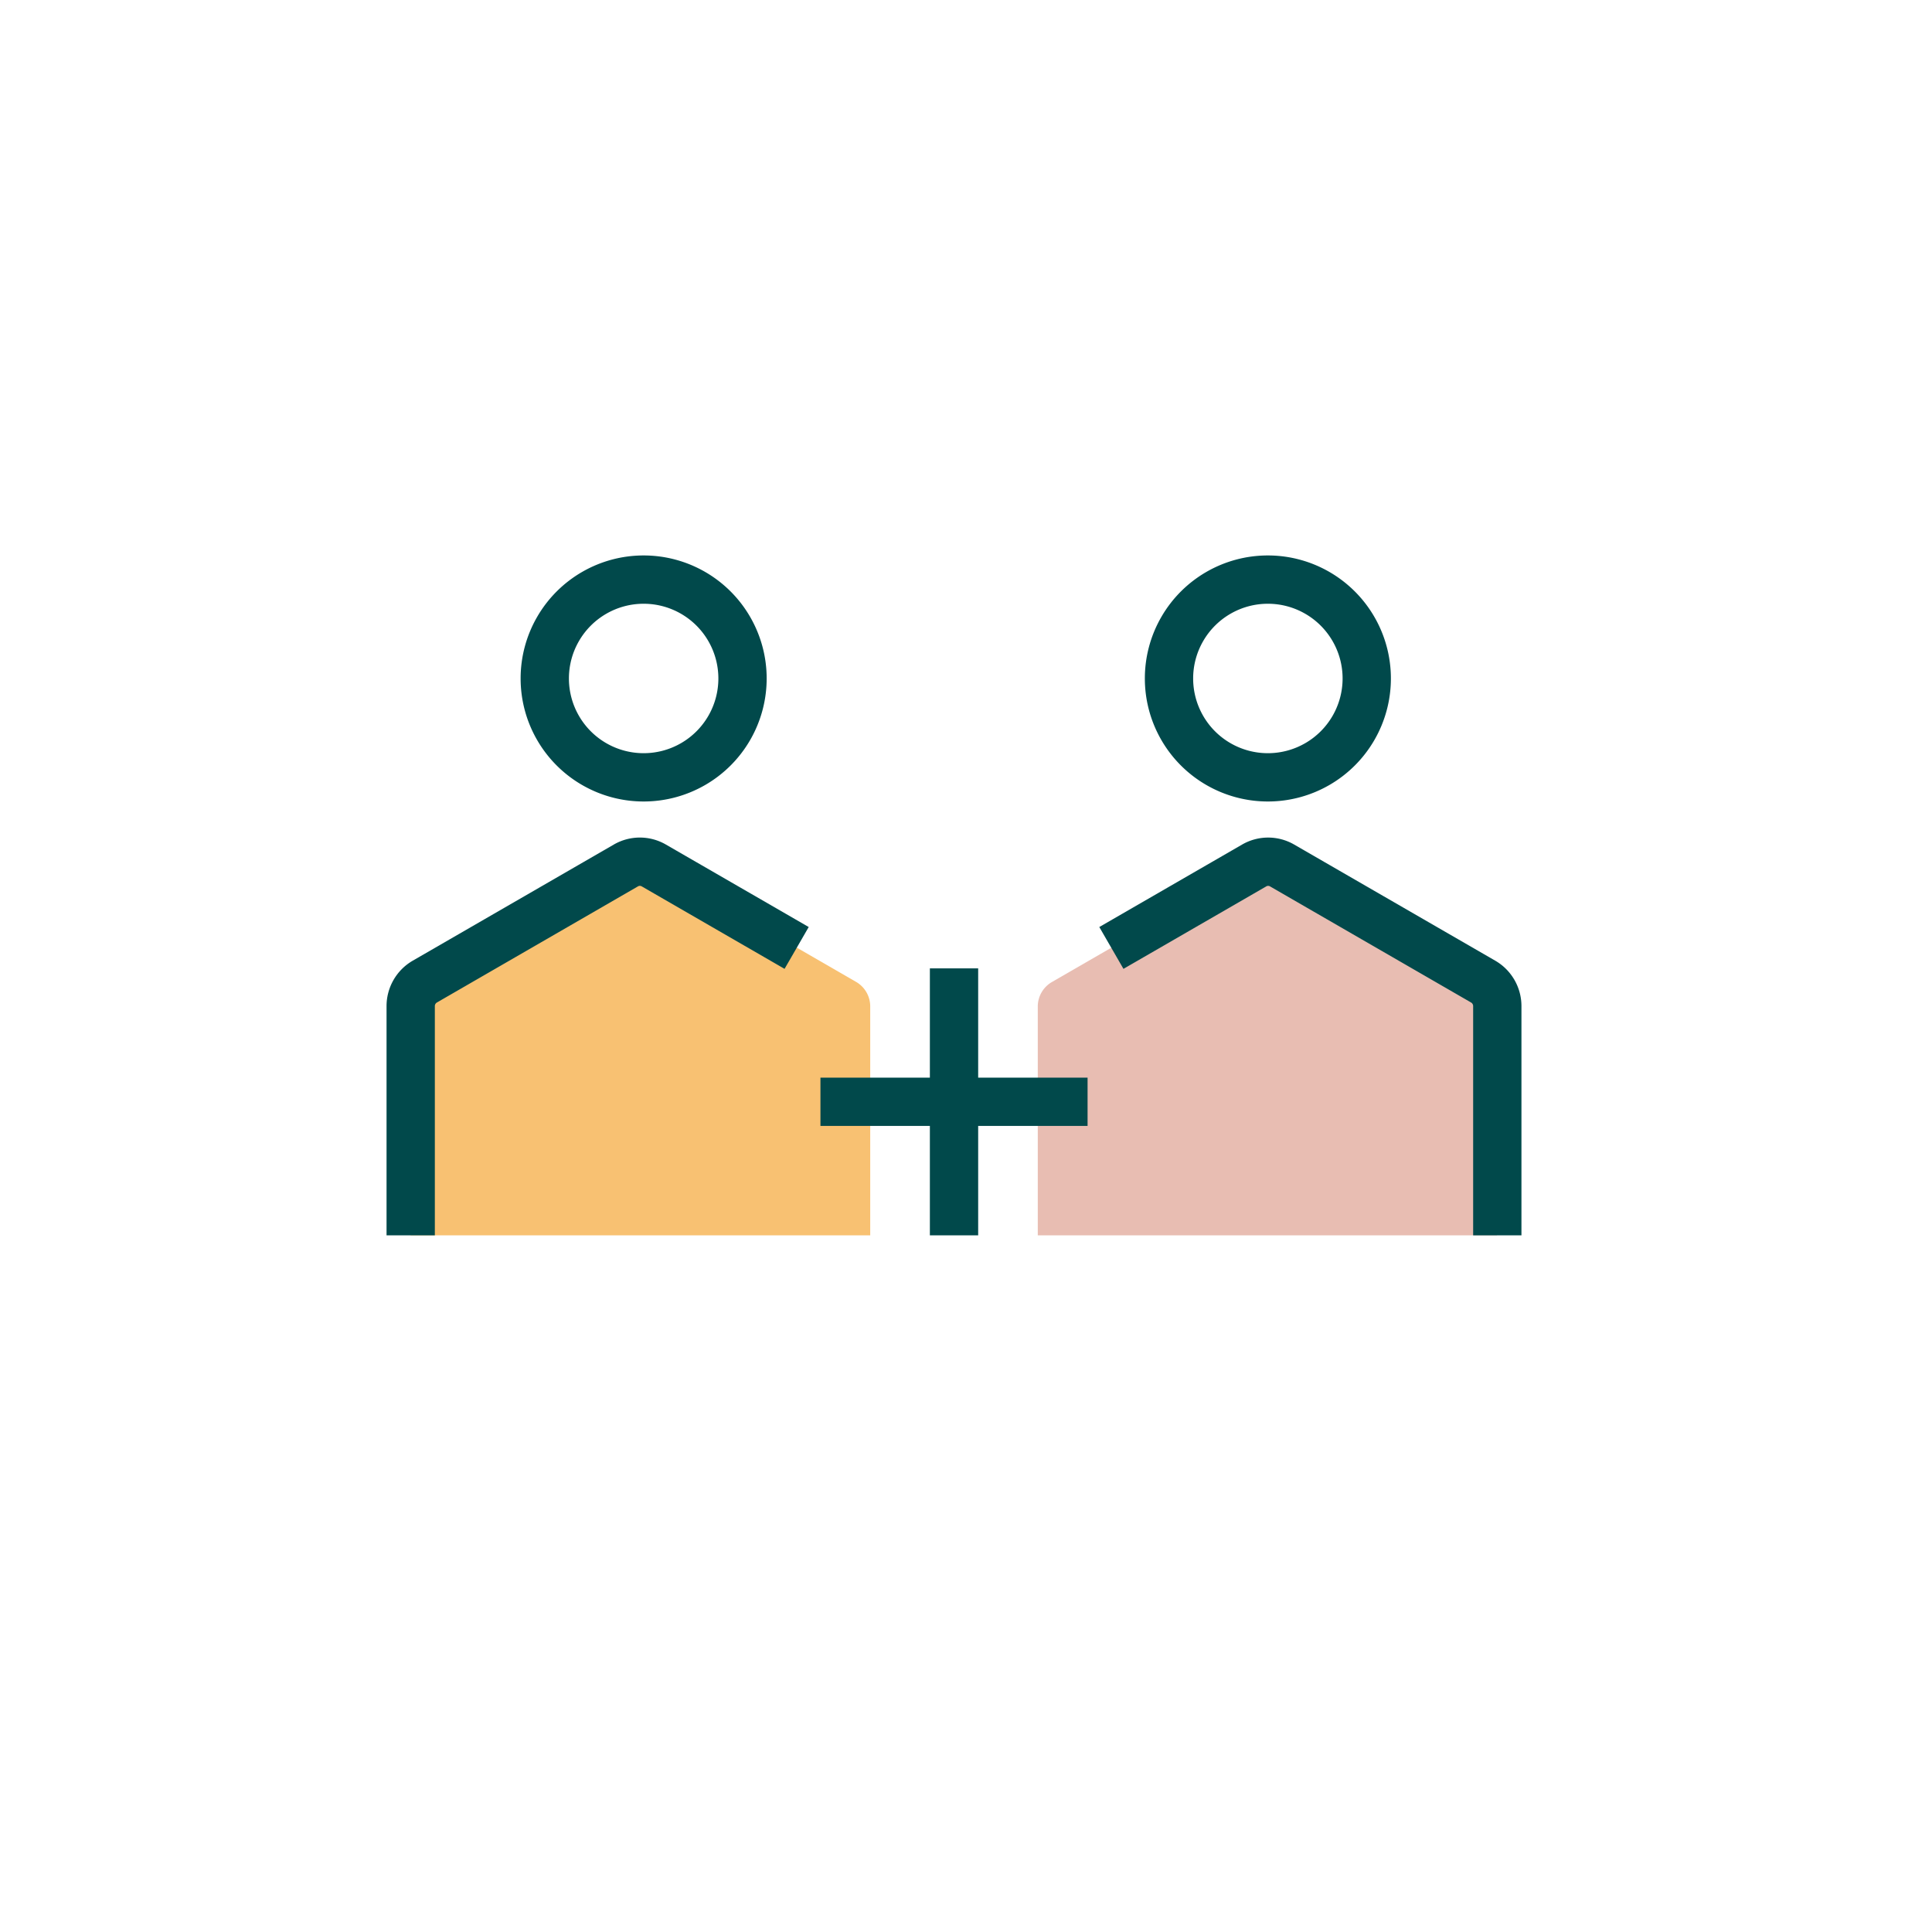
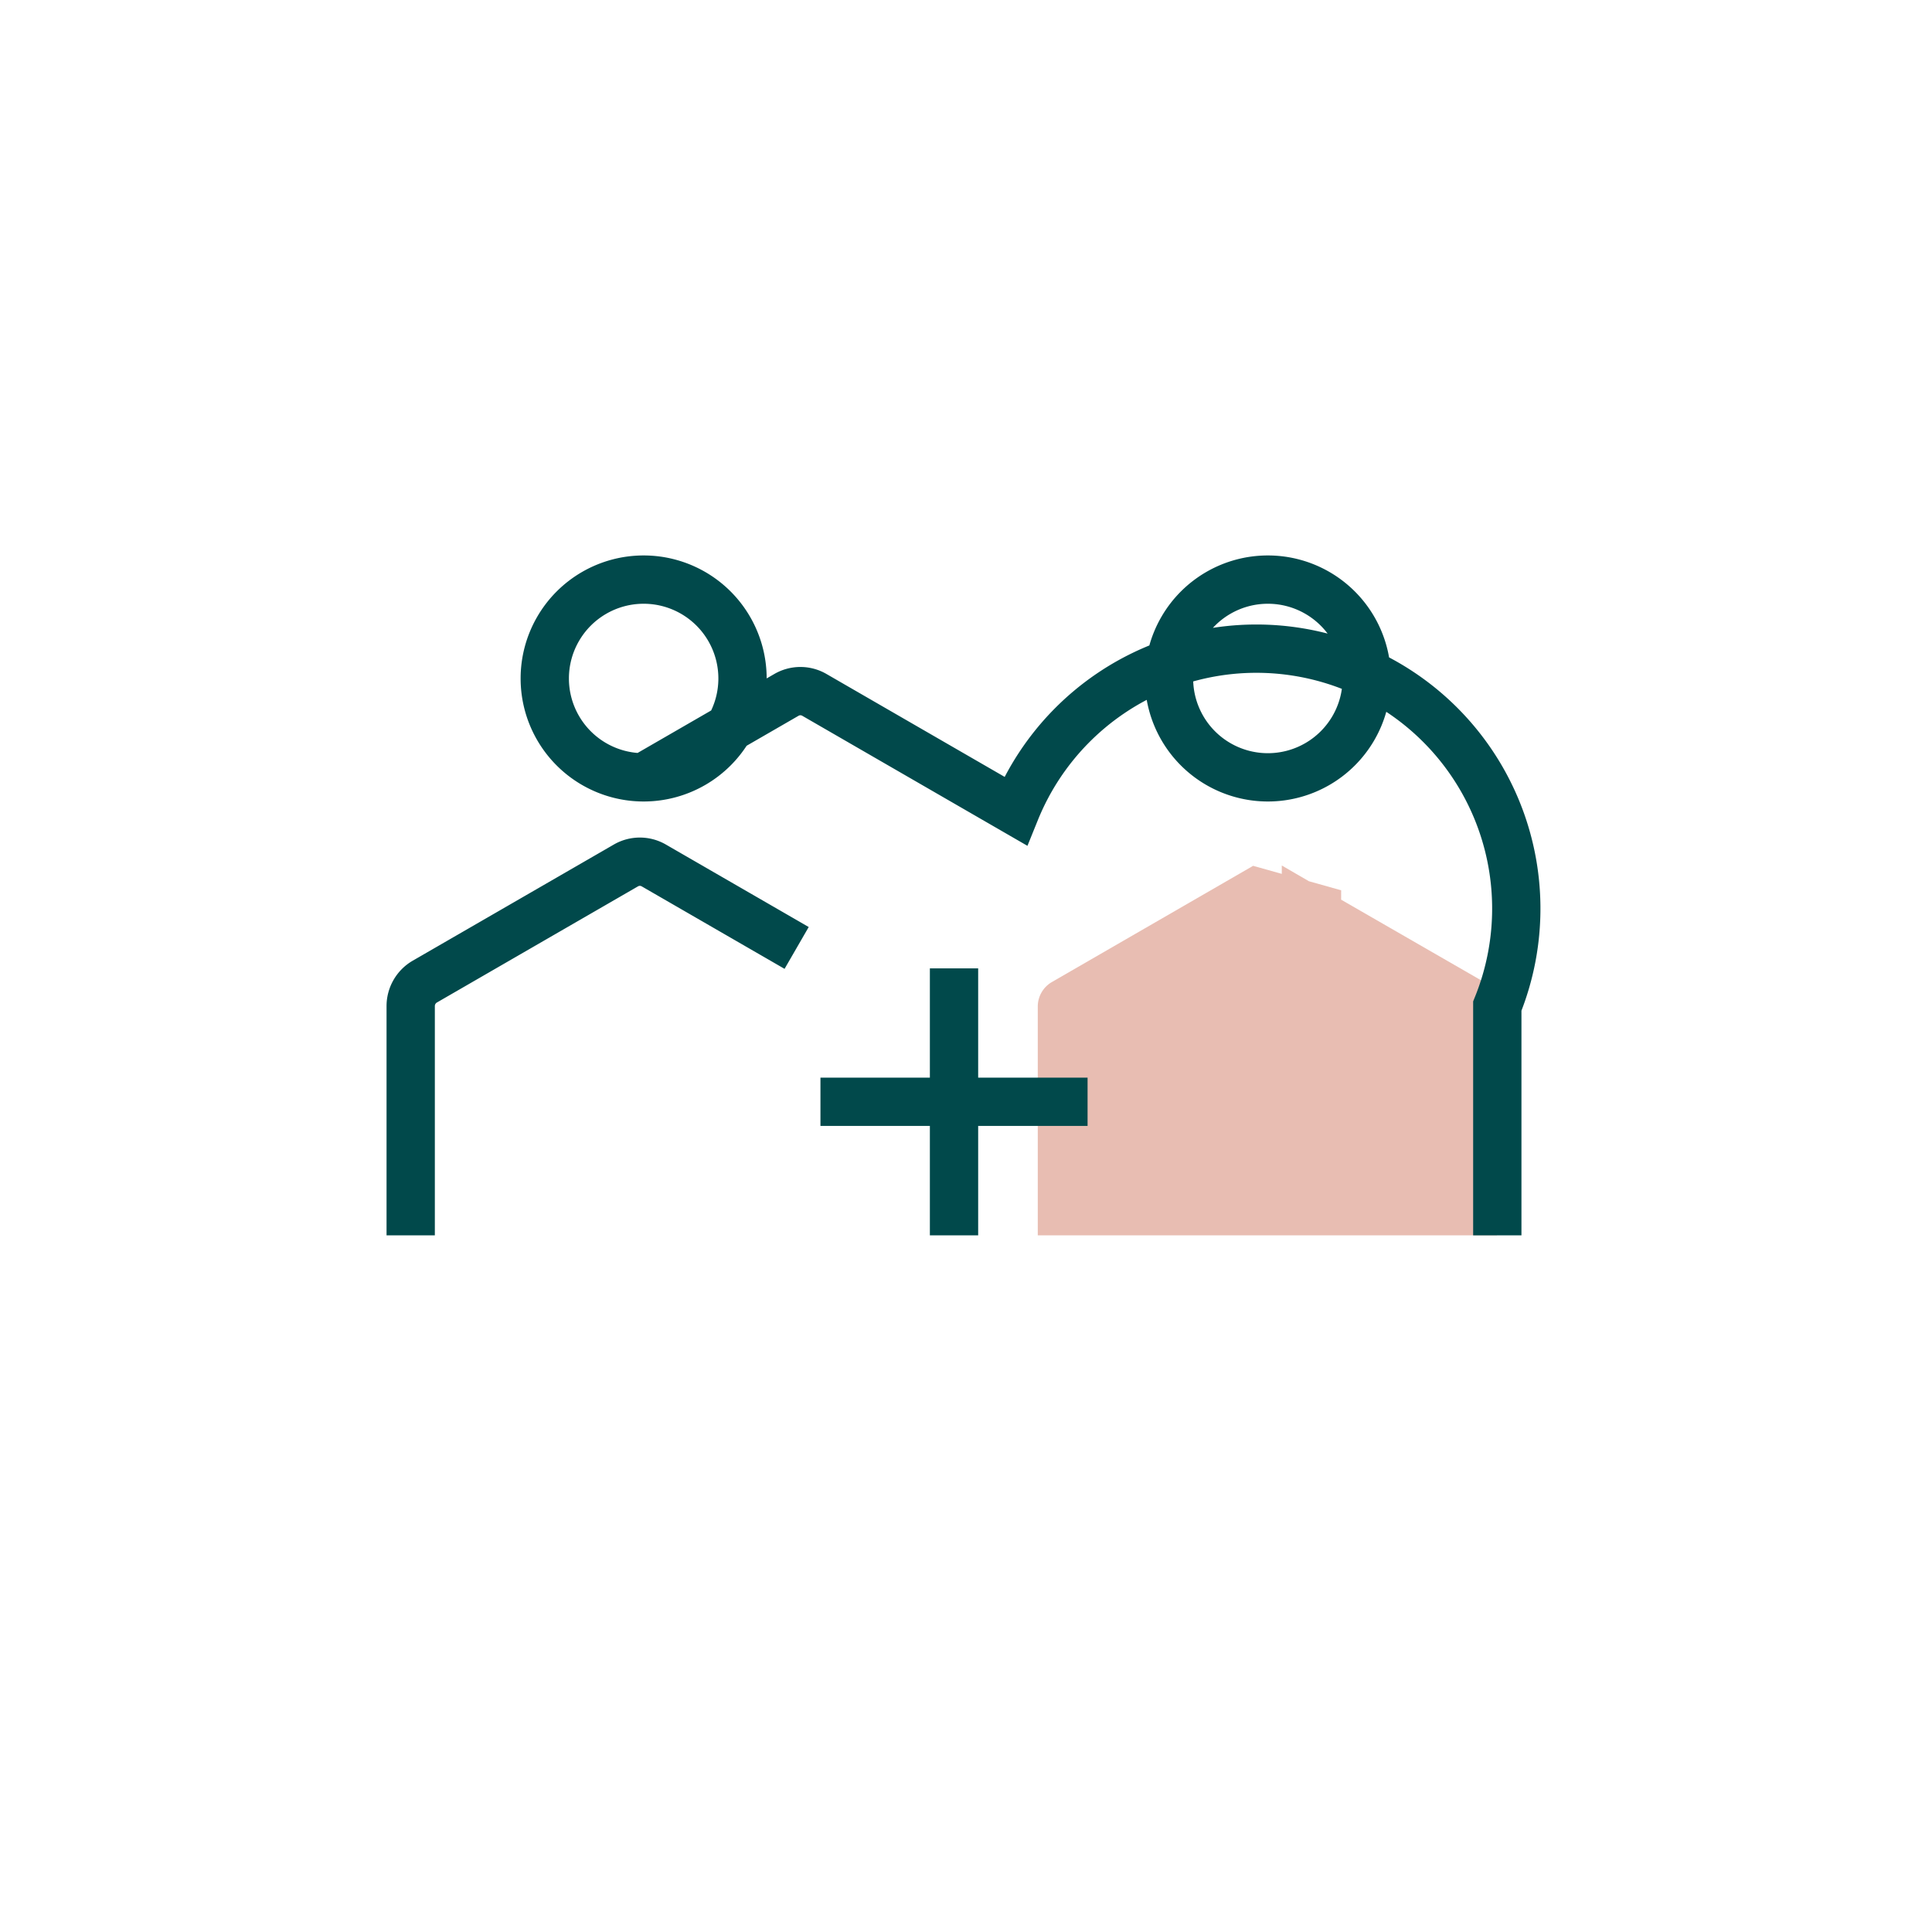
<svg xmlns="http://www.w3.org/2000/svg" width="80" height="80" fill="none" viewBox="0 0 80 80">
  <g filter="url(#filter0_d)">
    <circle cx="40" cy="38" r="36" fill="#fff" />
  </g>
  <path fill="#E8BDB2" d="M61.424 40.647l-5.89-3.393v-.389L54.2 36.49l-1.124-.652v.347l-1.187-.333-8.327 4.809a1.173 1.173 0 0 0-.59 1v9.492h19.014V41.66a1.174 1.174 0 0 0-.563-1.013z" />
-   <path fill="#F8C172" d="M35.43 40.647l-8.327-4.809-1.186.347v-.347l-1.124.652-1.333.39v.388l-5.877 3.379A1.173 1.173 0 0 0 17 41.66v9.493h19.034V41.66a1.173 1.173 0 0 0-.604-1.013z" />
-   <path stroke="#01494B" stroke-miterlimit="10" stroke-width="2" d="M32.987 39.252l-5.912-3.414a1.152 1.152 0 00-1.16 0l-8.326 4.809a1.173 1.173 0 00-.583 1.013v9.492M26.652 32.188a4.094 4.094 0 100-8.188 4.094 4.094 0 000 8.188zM46.02 39.252l5.912-3.414a1.152 1.152 0 011.158 0l8.327 4.809A1.173 1.173 0 0162 41.66v9.492M52.5 32.188a4.094 4.094 0 100-8.188 4.094 4.094 0 000 8.188zM39.504 40.098v11.054M45.034 45.622H33.973" />
+   <path stroke="#01494B" stroke-miterlimit="10" stroke-width="2" d="M32.987 39.252l-5.912-3.414a1.152 1.152 0 00-1.16 0l-8.326 4.809a1.173 1.173 0 00-.583 1.013v9.492M26.652 32.188a4.094 4.094 0 100-8.188 4.094 4.094 0 000 8.188zl5.912-3.414a1.152 1.152 0 011.158 0l8.327 4.809A1.173 1.173 0 0162 41.66v9.492M52.5 32.188a4.094 4.094 0 100-8.188 4.094 4.094 0 000 8.188zM39.504 40.098v11.054M45.034 45.622H33.973" />
  <defs>
    <filter id="filter0_d" width="80" height="80" x="0" y="0" color-interpolation-filters="sRGB" filterUnits="userSpaceOnUse">
      <feFlood flood-opacity="0" result="BackgroundImageFix" />
      <feColorMatrix in="SourceAlpha" values="0 0 0 0 0 0 0 0 0 0 0 0 0 0 0 0 0 0 127 0" />
      <feOffset dy="2" />
      <feGaussianBlur stdDeviation="2" />
      <feColorMatrix values="0 0 0 0 0 0 0 0 0 0 0 0 0 0 0 0 0 0 0.18 0" />
      <feBlend in2="BackgroundImageFix" result="effect1_dropShadow" />
      <feBlend in="SourceGraphic" in2="effect1_dropShadow" result="shape" />
    </filter>
  </defs>
</svg>